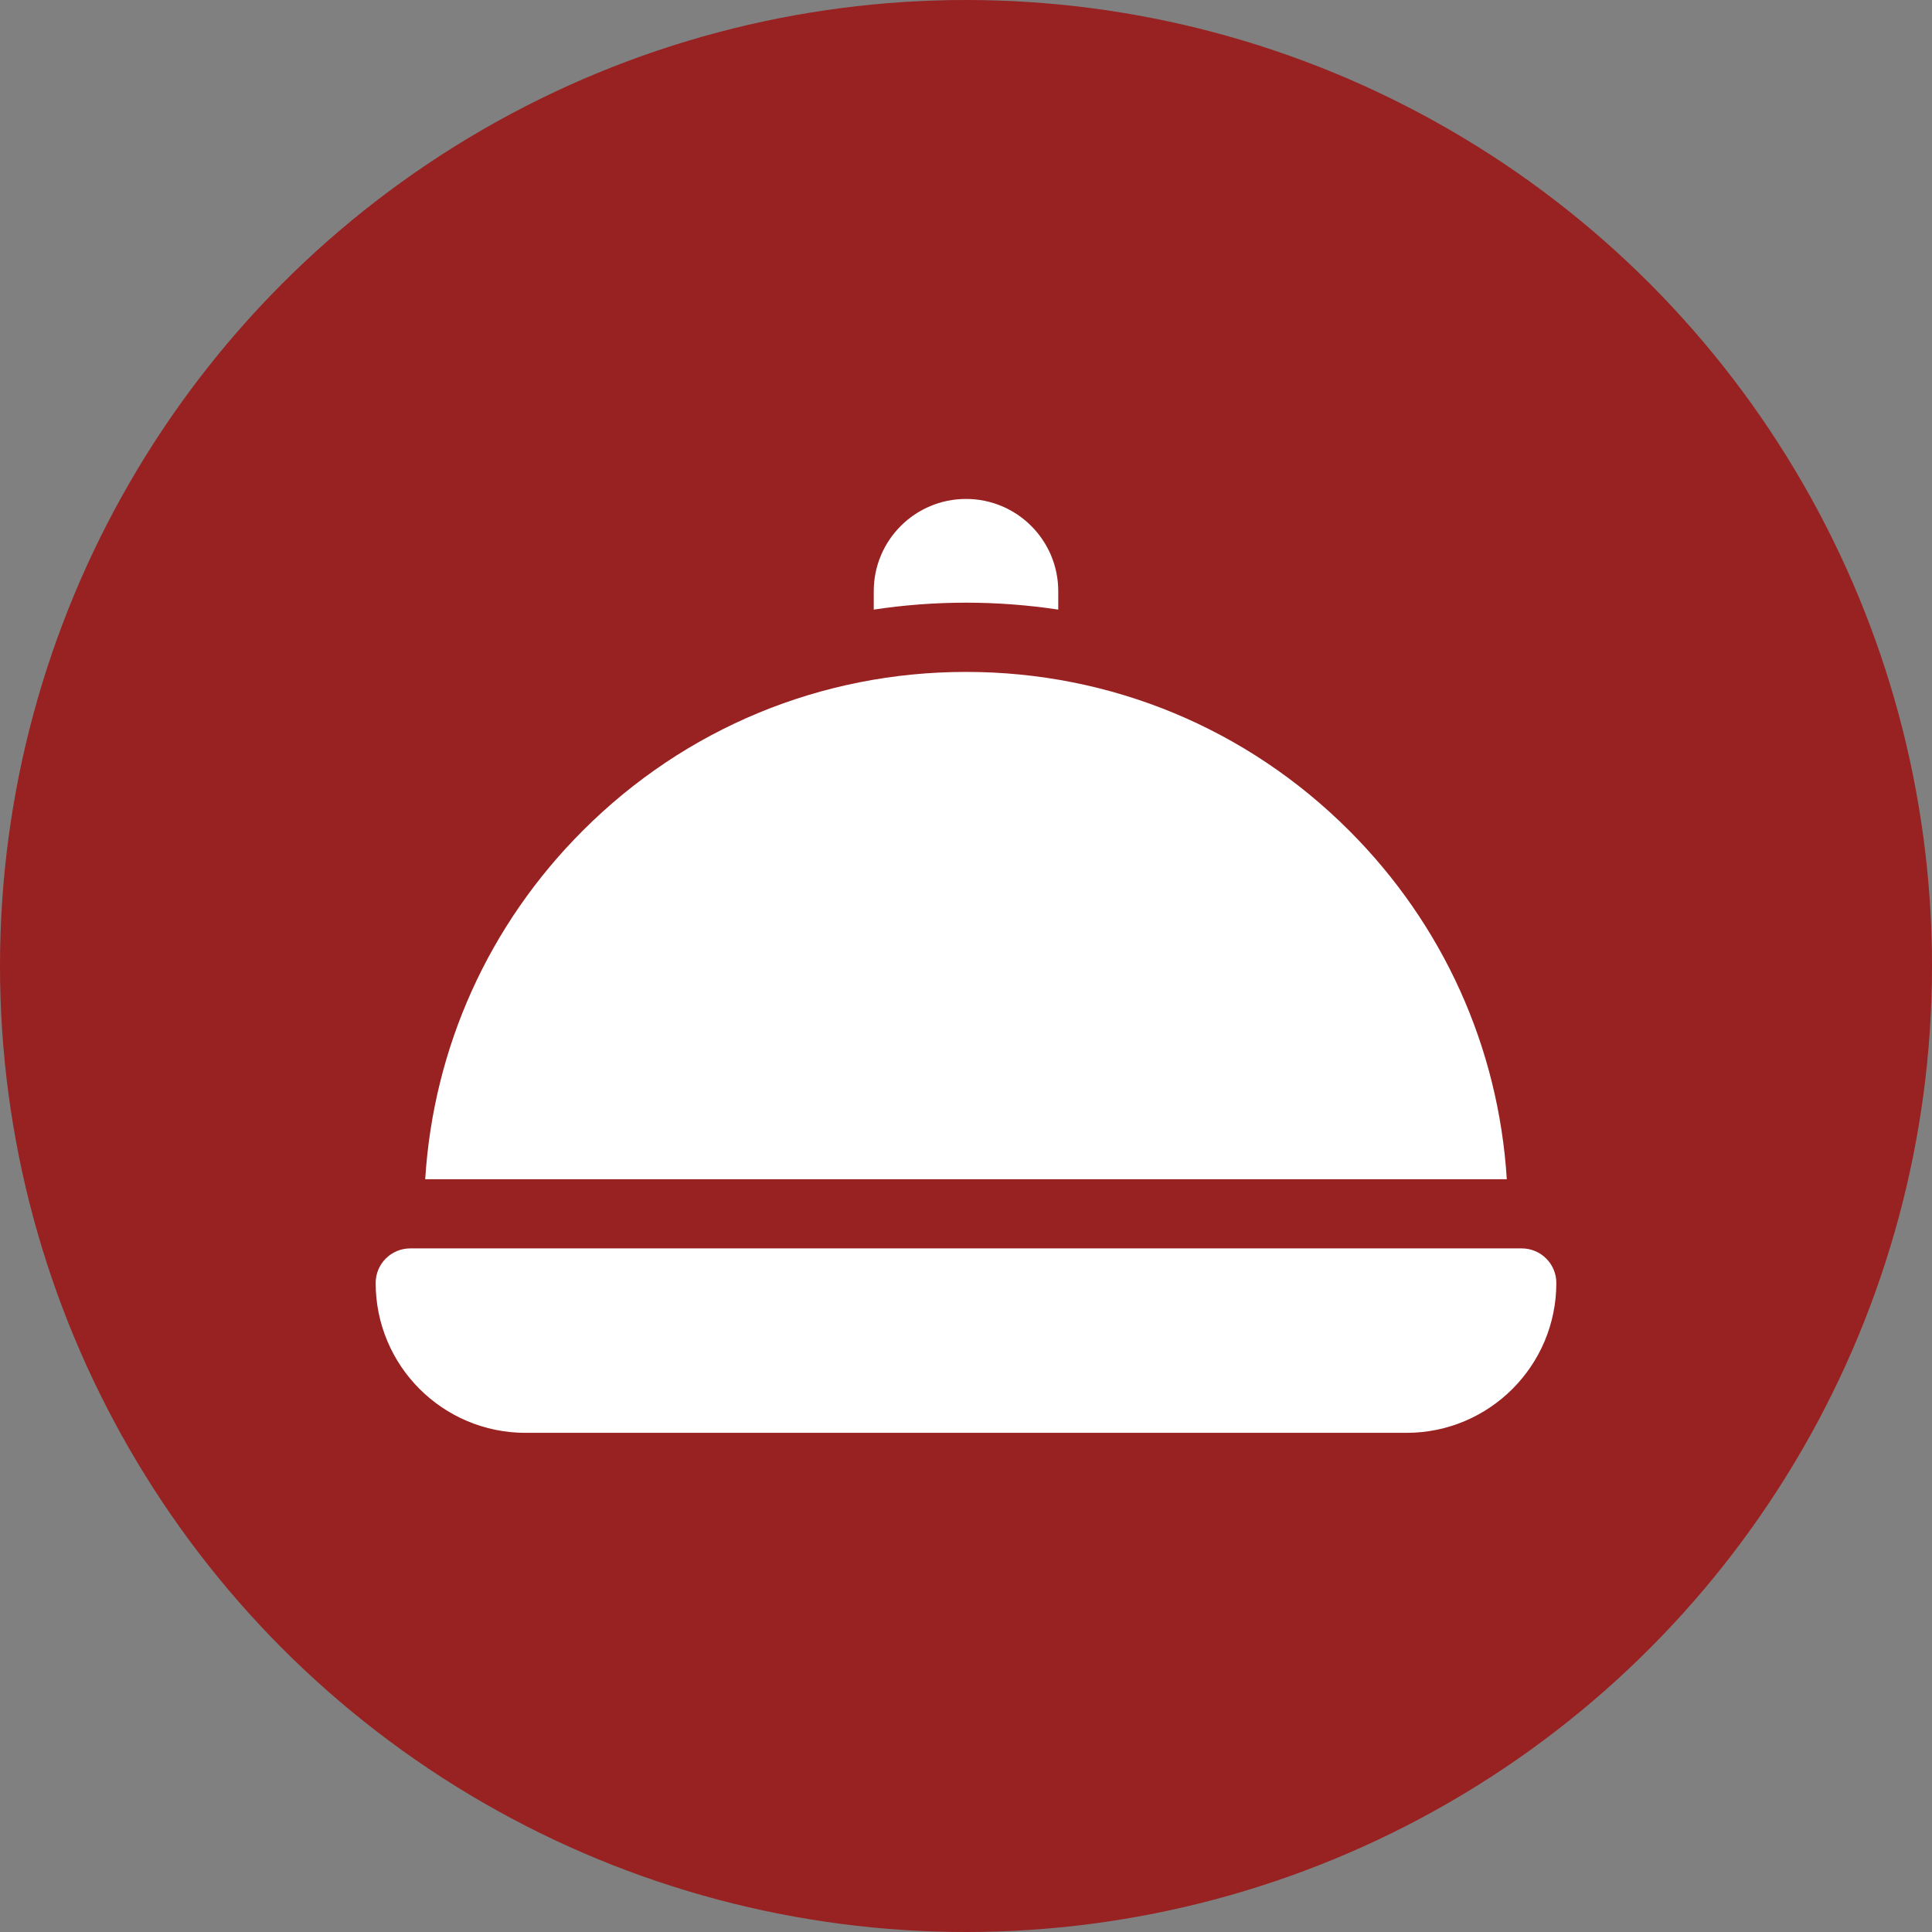
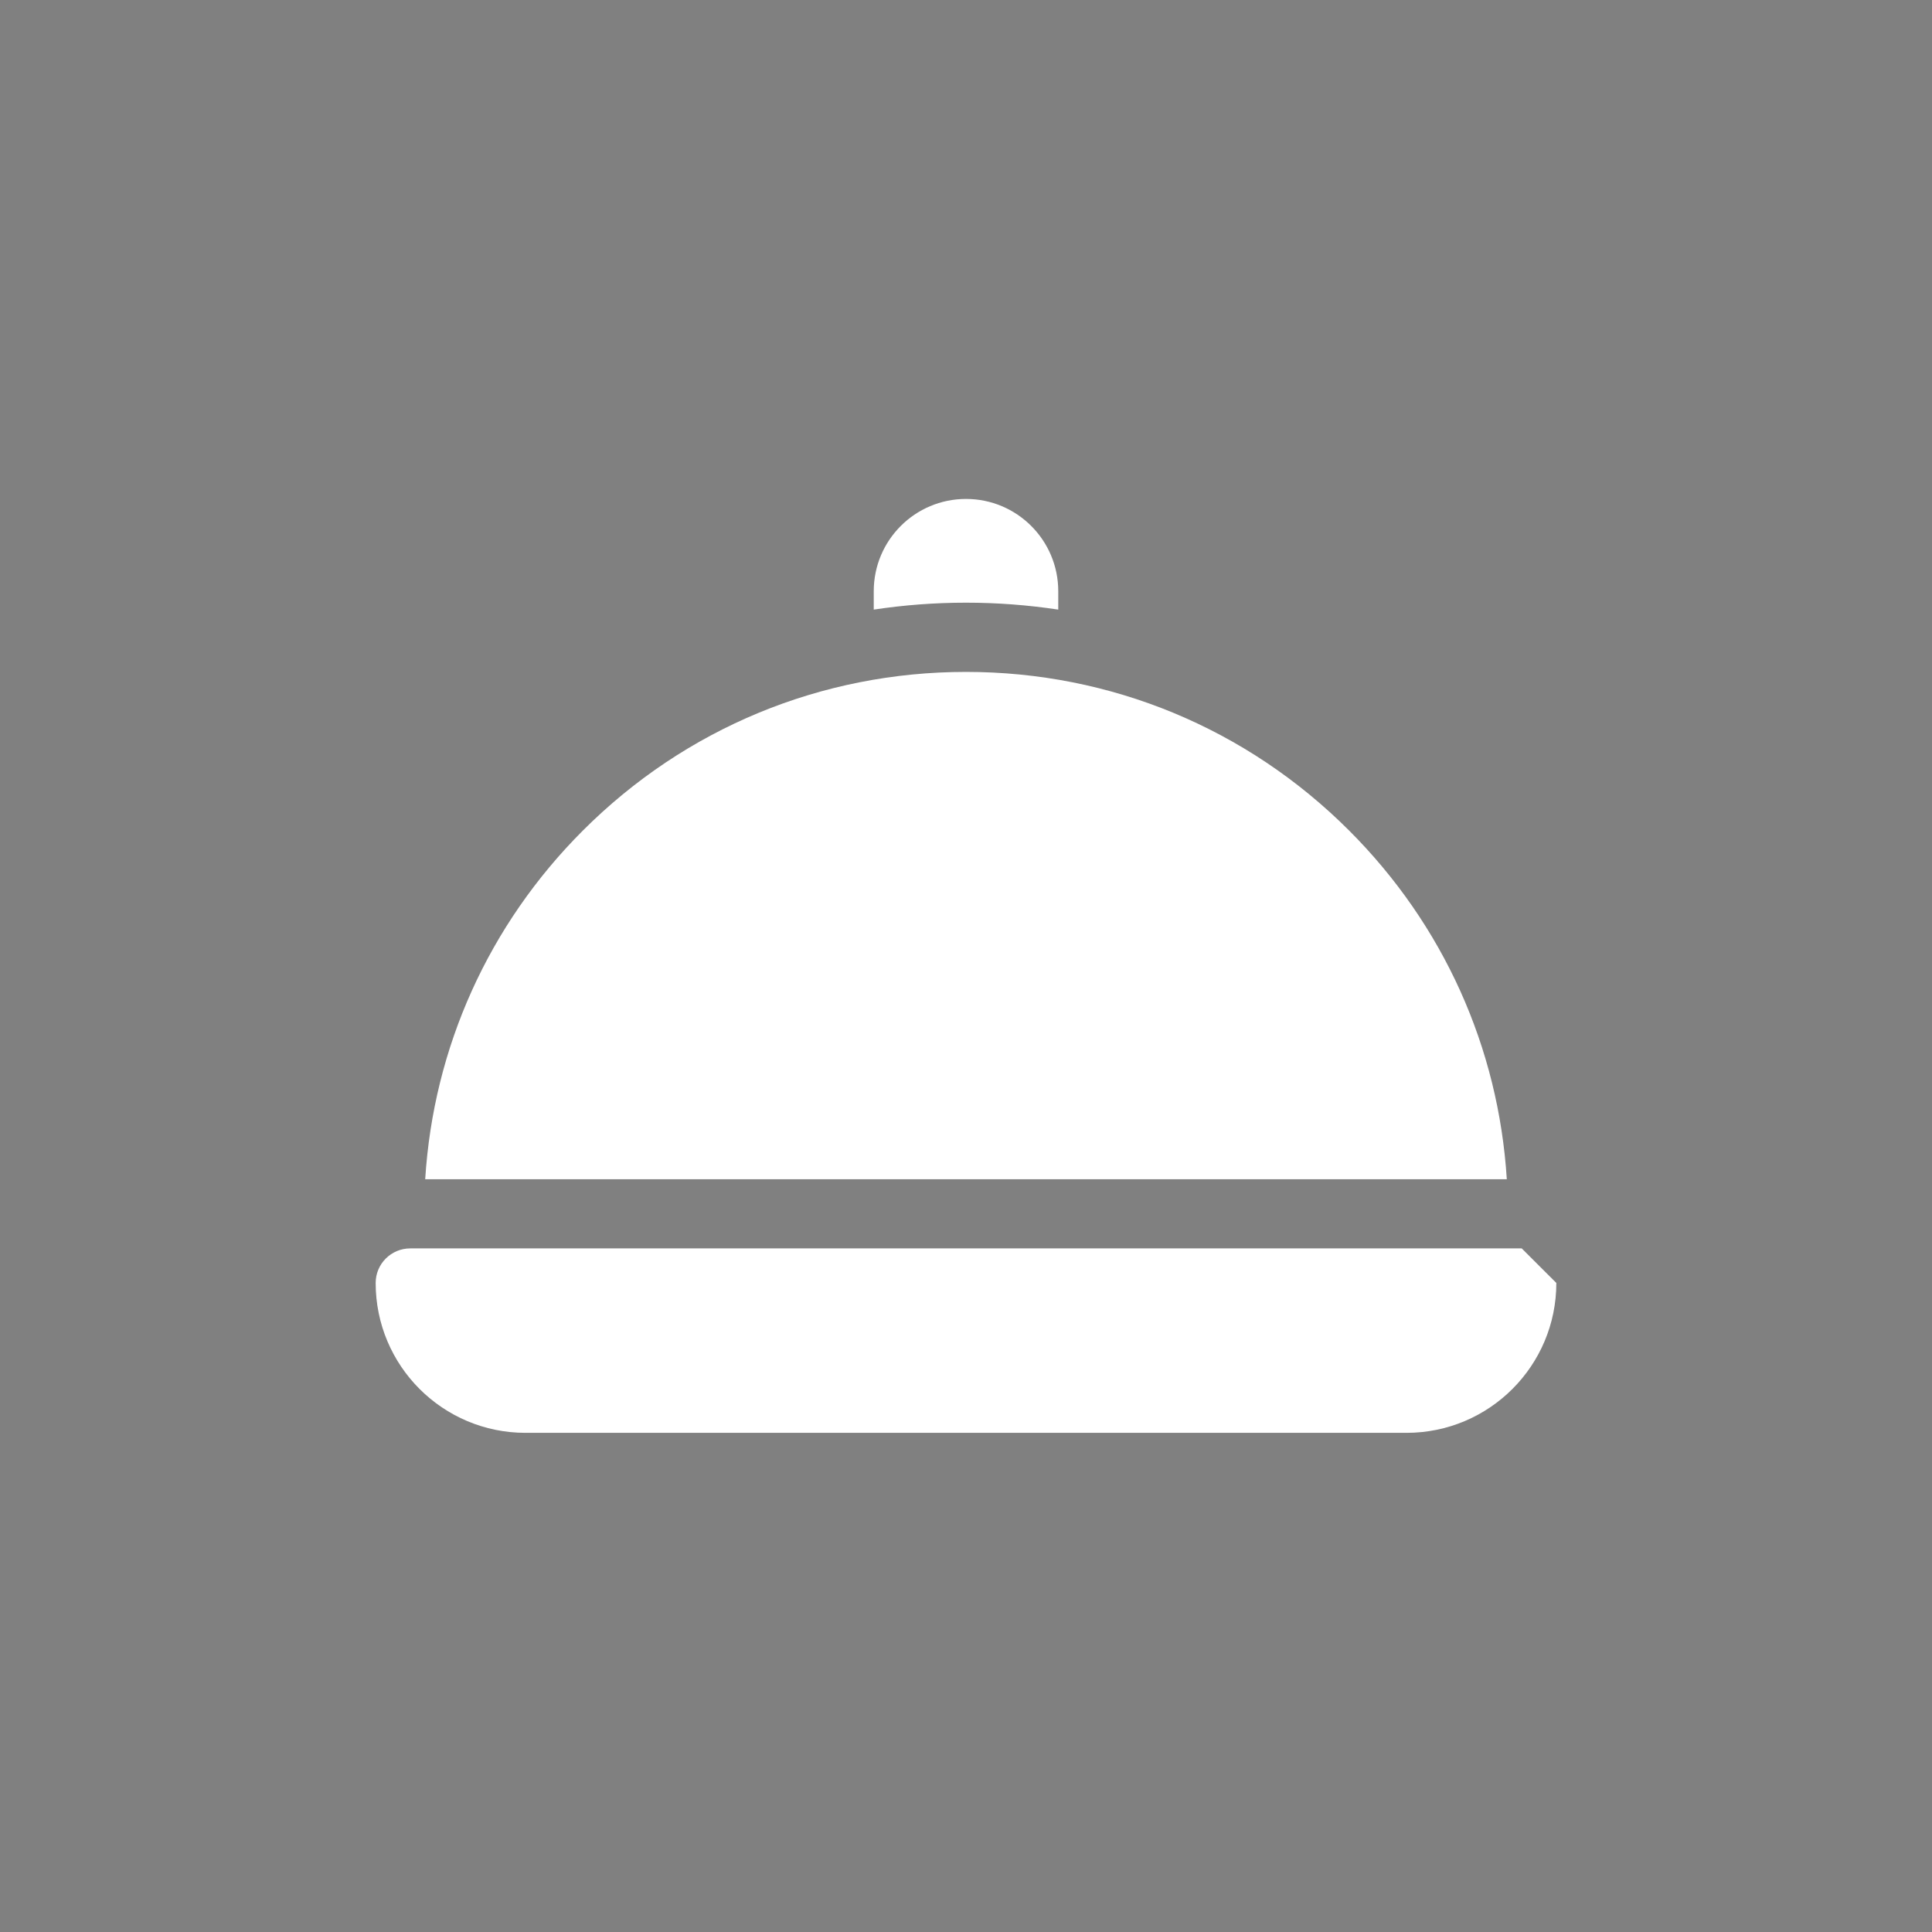
<svg xmlns="http://www.w3.org/2000/svg" width="36" height="36" viewBox="0 0 36 36" fill="none">
  <rect x="0" y="0" width="36" height="36" fill="#808080" stroke="none" />
-   <circle cx="18" cy="18" r="18" fill="#982121" />
-   <path d="M28.355 23.262H7.645C7.289 23.262 7 23.55 7 23.906C7 25.449 8.25 26.699 9.793 26.699H26.207C27.75 26.699 29 25.449 29 23.906C29 23.55 28.711 23.262 28.355 23.262ZM19.719 11.359V11.016C19.719 10.066 18.949 9.297 18 9.297C17.051 9.297 16.281 10.066 16.281 11.016V11.359C16.845 11.274 17.419 11.23 18 11.23C18.581 11.23 19.155 11.274 19.719 11.359ZM25.14 15.477C23.233 13.57 20.697 12.52 18 12.52C15.303 12.52 12.767 13.57 10.86 15.477C9.105 17.232 8.077 19.518 7.923 21.973H28.077C27.923 19.518 26.895 17.232 25.14 15.477Z" fill="white" />
+   <path d="M28.355 23.262H7.645C7.289 23.262 7 23.55 7 23.906C7 25.449 8.25 26.699 9.793 26.699H26.207C27.75 26.699 29 25.449 29 23.906ZM19.719 11.359V11.016C19.719 10.066 18.949 9.297 18 9.297C17.051 9.297 16.281 10.066 16.281 11.016V11.359C16.845 11.274 17.419 11.23 18 11.23C18.581 11.23 19.155 11.274 19.719 11.359ZM25.14 15.477C23.233 13.57 20.697 12.52 18 12.52C15.303 12.52 12.767 13.57 10.86 15.477C9.105 17.232 8.077 19.518 7.923 21.973H28.077C27.923 19.518 26.895 17.232 25.14 15.477Z" fill="white" />
</svg>